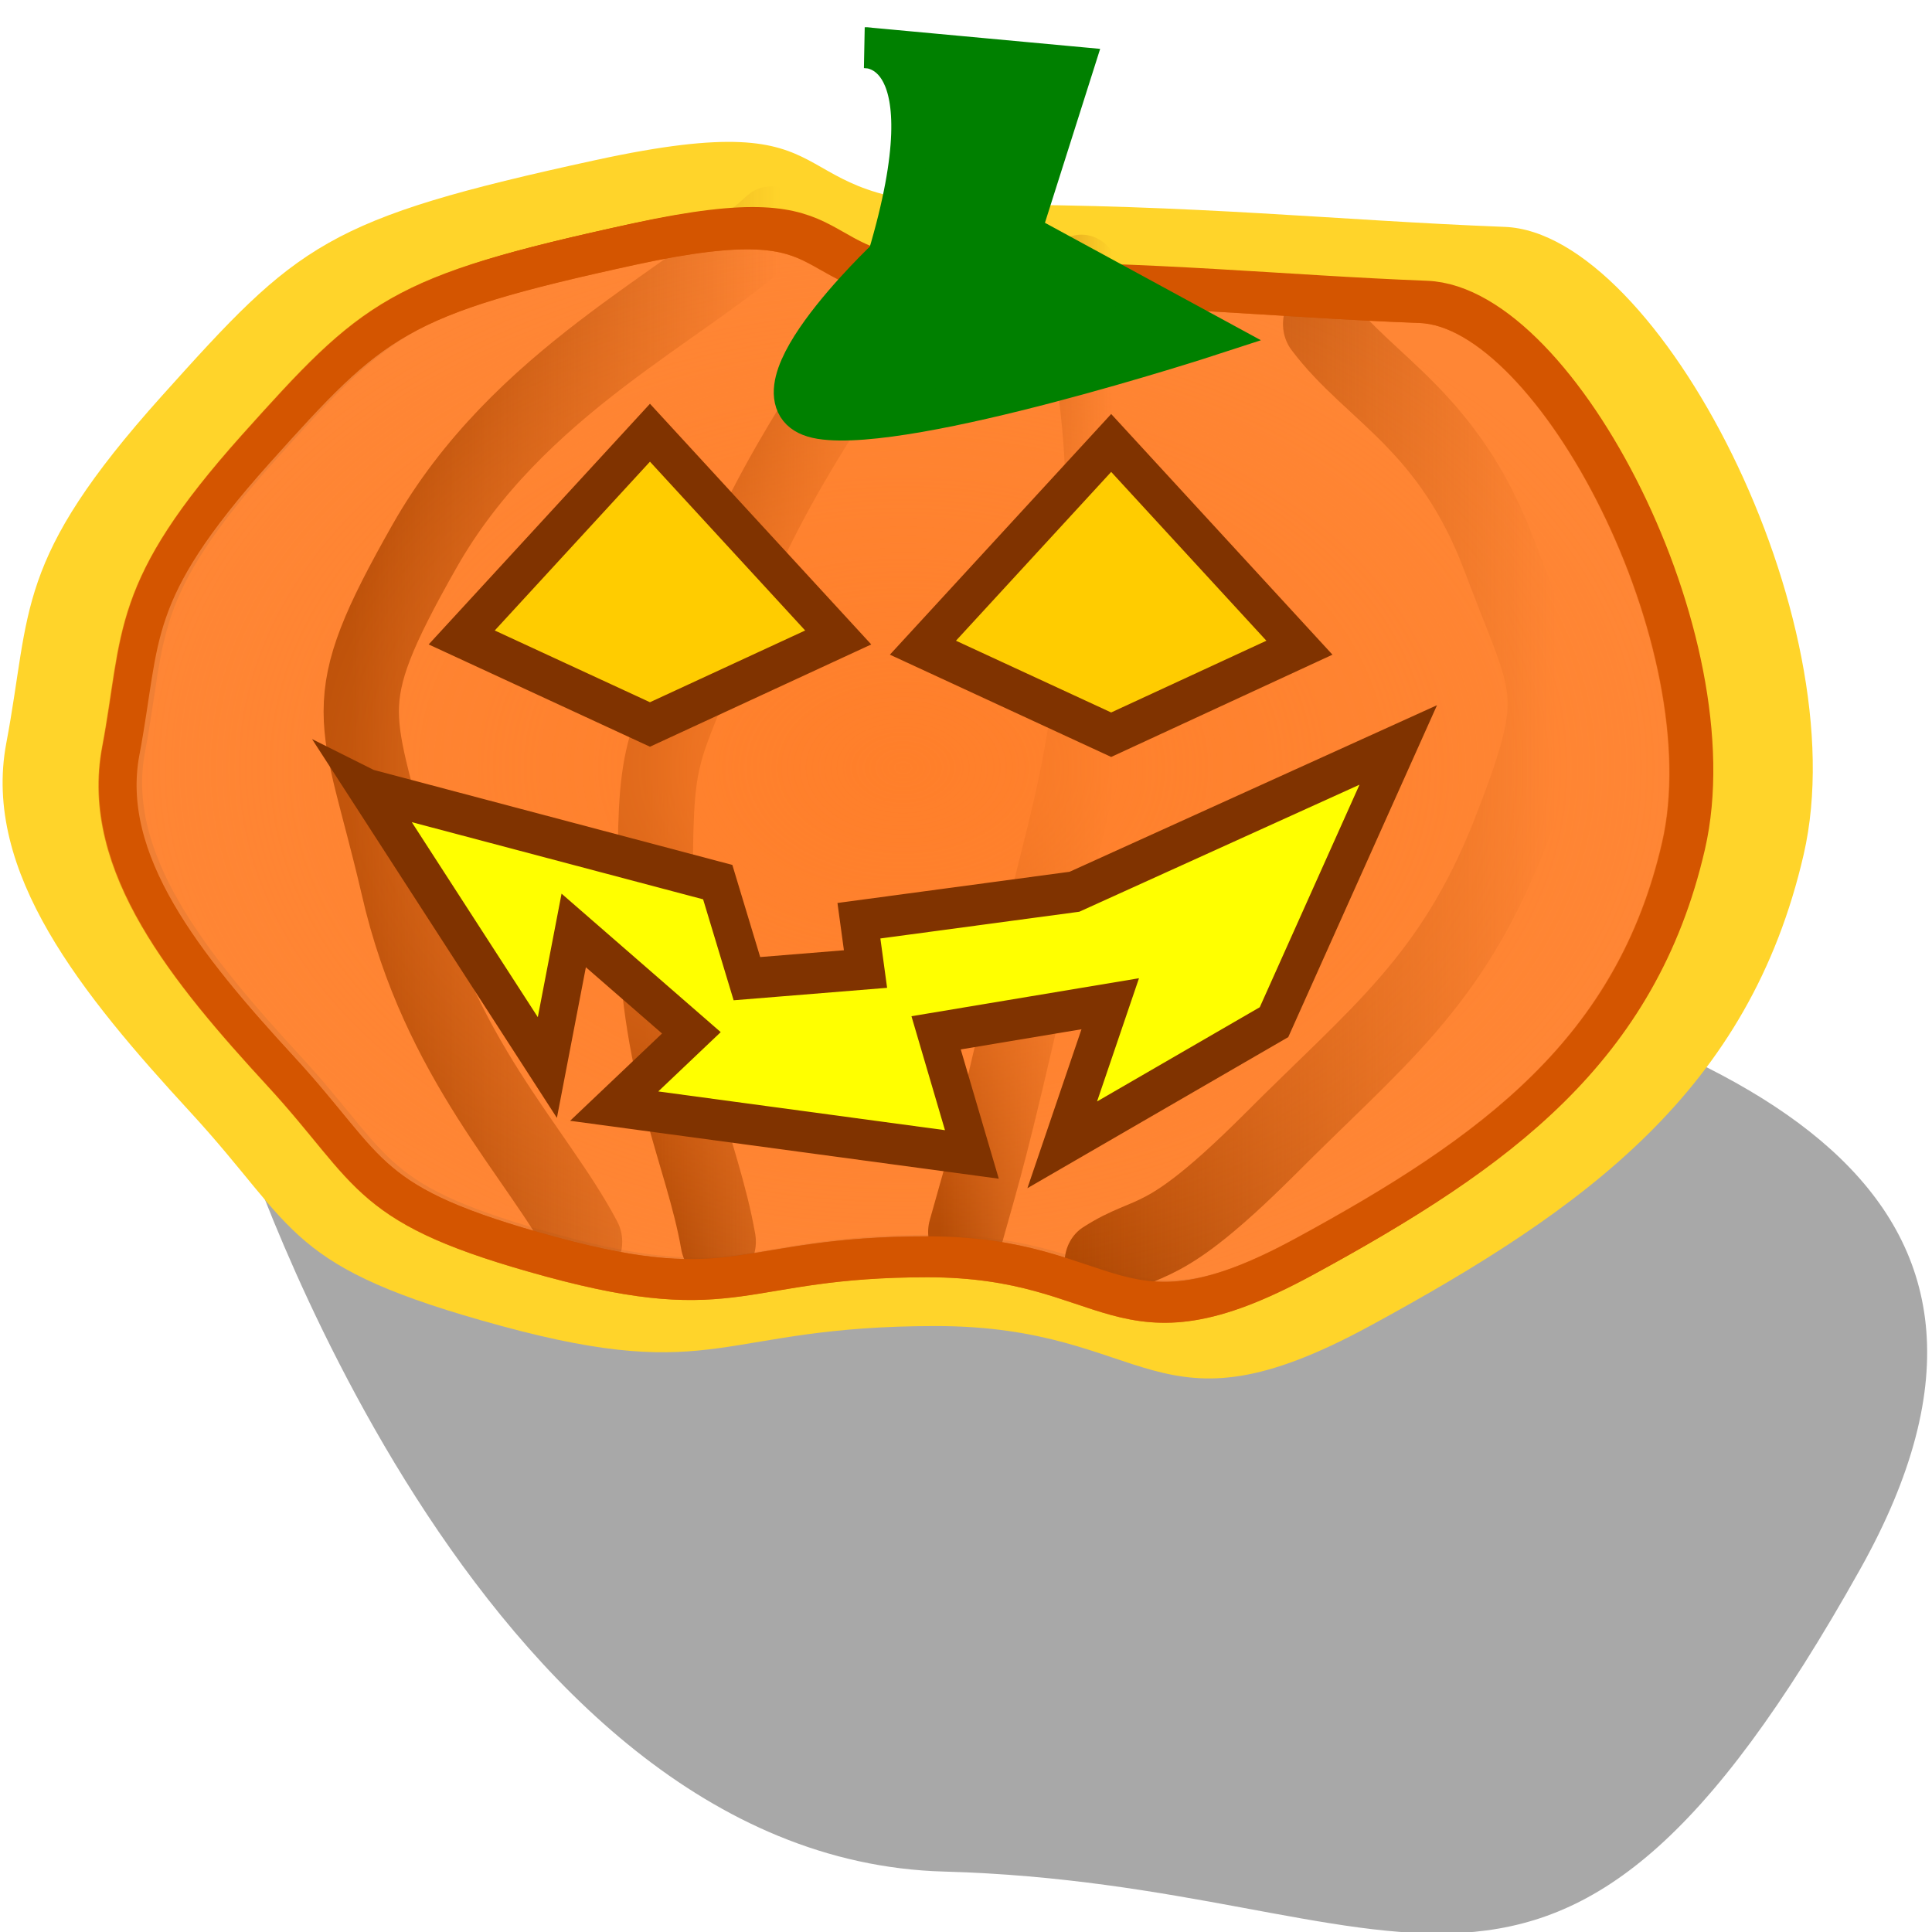
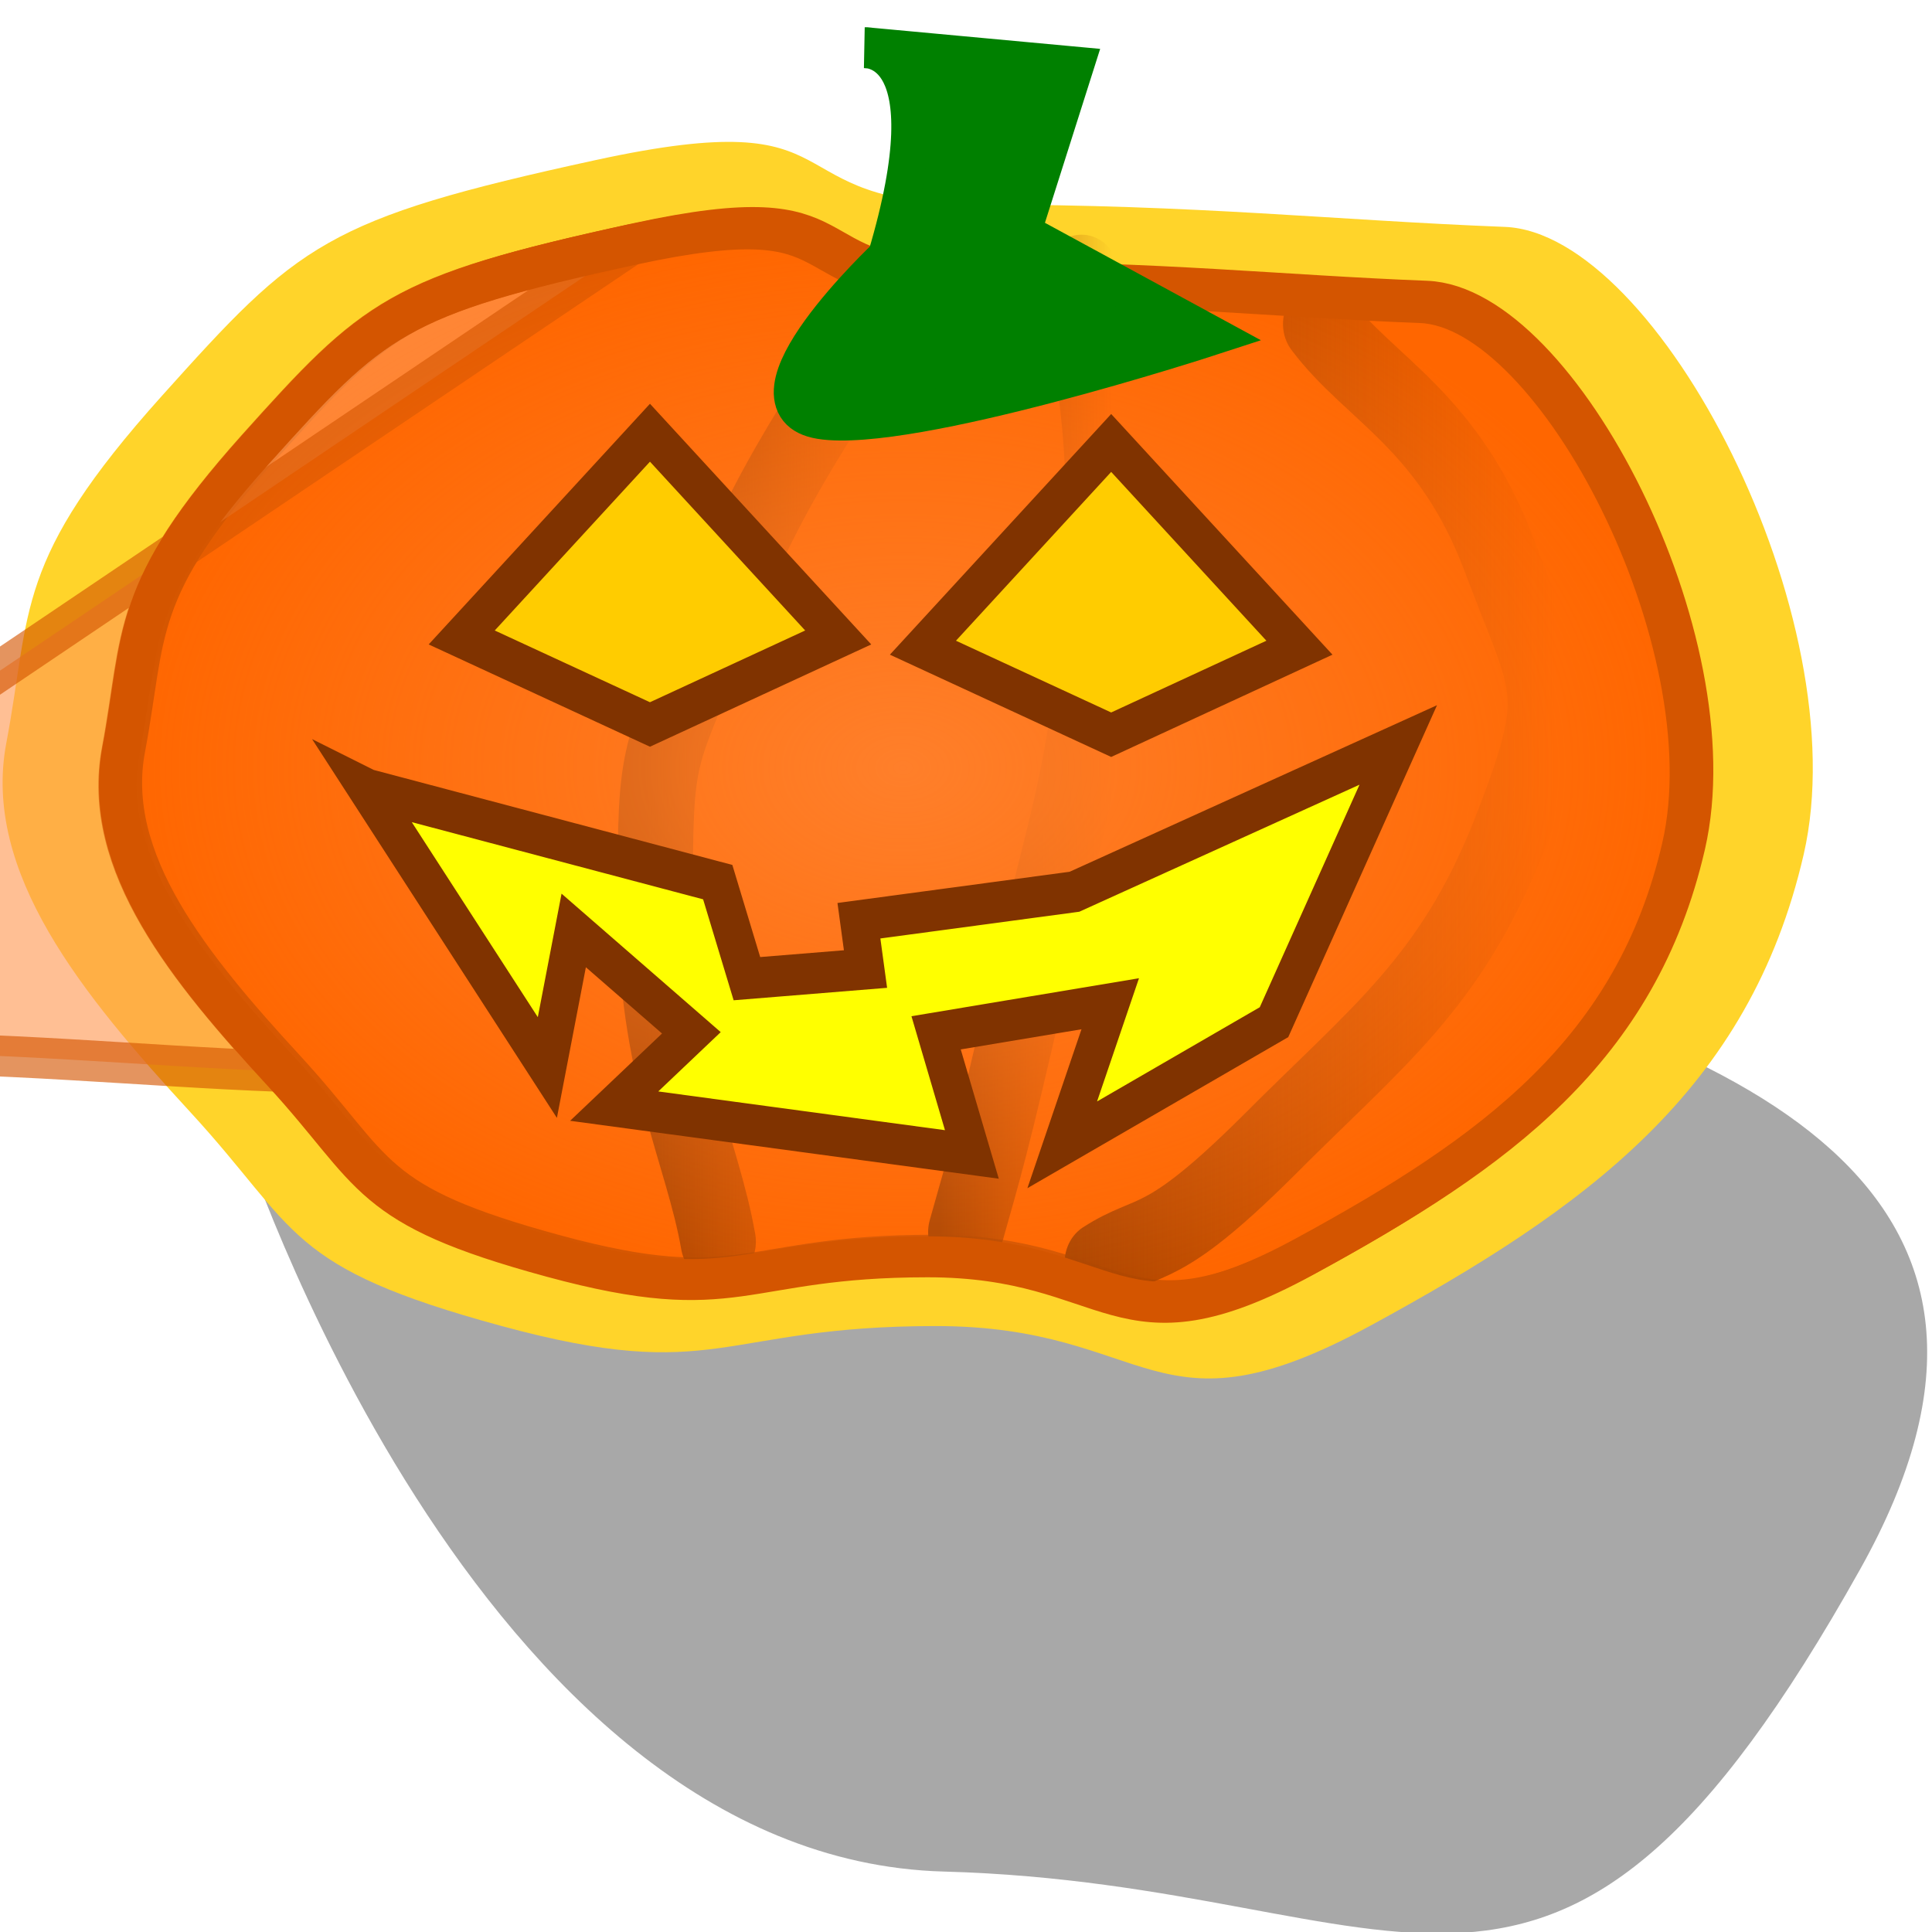
<svg xmlns="http://www.w3.org/2000/svg" xmlns:xlink="http://www.w3.org/1999/xlink" viewBox="0 0 164 164" version="1.0">
  <defs>
    <linearGradient id="a">
      <stop offset="0" stop-color="#a40" />
      <stop offset="1" stop-color="#a40" stop-opacity="0" />
    </linearGradient>
    <linearGradient id="d" y2="727.6" xlink:href="#a" gradientUnits="userSpaceOnUse" x2="1159.1" y1="727.6" x1="1113.6" />
    <linearGradient id="e" y2="732.32" xlink:href="#a" gradientUnits="userSpaceOnUse" x2="1241.4" y1="732.32" x1="1189.2" />
    <linearGradient id="f" y2="732.32" xlink:href="#a" gradientUnits="userSpaceOnUse" x2="1172.3" y1="732.32" x1="1144.8" />
    <linearGradient id="g" y2="730.9" xlink:href="#a" gradientUnits="userSpaceOnUse" x2="1194.4" y1="730.9" x1="1176" />
    <filter id="c" height="1.31" width="1.196" y="-.155" x="-.098">
      <feGaussianBlur stdDeviation="6.843" />
    </filter>
    <filter id="b">
      <feGaussianBlur stdDeviation="2.416" />
    </filter>
    <radialGradient id="h" gradientUnits="userSpaceOnUse" cy="746.63" cx="1074.1" gradientTransform="matrix(1 0 0 .631 0 275.72)" r="83.921">
      <stop offset="0" stop-color="#ff7f2a" />
      <stop offset="1" stop-color="#ff7f2a" stop-opacity="0" />
    </radialGradient>
  </defs>
  <path transform="matrix(.579 0 0 1.148 -534.07 -817.16)" d="M957.62 795.54s34.26 53.72 103.18 54.66c68.9.95 88.9 18.57 134.3-22.34 31.1-27.99-15.9-39.33-79.7-46.41-63.7-7.08-157.78 14.09-157.78 14.09z" opacity=".65" color="#000" fill-rule="evenodd" filter="url(#b)" fill="#333" />
  <path d="M793.38 873.71c-25 5-27.41 7.1-40 20-13.67 14.01-12.01 18.11-14.34 29.44-2.25 10.95 6.99 21.33 16.99 31.33s8.67 13.11 28.67 18.11 20 0 40 0 20 10 40 0 35-20 40-40-13.41-52.71-27.55-53.21c-15.66-.56-28.31-1.89-48.31-1.89s-10.46-8.78-35.46-3.78z" transform="matrix(.921 0 0 1.001 -680.12 -861)" filter="url(#c)" fill-rule="evenodd" fill="#ffd42a" />
  <path d="M54.11 20.58c-19.99 4.35-21.92 6.17-31.98 17.38-10.93 12.16-9.6 15.72-11.46 25.57-1.8 9.51 5.59 18.53 13.58 27.21 7.99 8.69 6.93 11.4 22.92 15.74s15.99 0 31.98 0 15.99 8.69 31.97 0c15.99-8.69 27.98-17.38 31.98-34.75s-10.73-45.79-22.02-46.23c-12.53-.49-22.64-1.64-38.63-1.64s-8.36-7.62-28.34-3.28z" stroke-linejoin="round" fill-rule="evenodd" stroke="#d45500" stroke-linecap="round" stroke-width="3.333" fill="#f60" />
  <g stroke-linejoin="round" stroke-linecap="round">
-     <path d="M1143.3 679.74c-25 5-27.4 7.09-40 20-13.6 14-12 18.1-14.3 29.43-2.3 10.96 7 21.33 17 31.33s8.7 13.11 28.7 18.11 20 0 40 0 20 10 40 0 35-20 40-40-13.5-52.7-27.6-53.21c-15.7-.56-28.3-1.89-48.3-1.89s-10.5-8.77-35.5-3.77z" opacity=".627" fill-rule="evenodd" stroke="#d45500" stroke-width="4" fill="#f95" transform="matrix(.799 0 0 .869 -859.88 -569.93)" />
-     <path d="M1158.1 678.05c-9.2 7.78-26.9 15.1-36.8 31.14-9.9 16.05-7.1 16.05-2.8 33.04 4.2 16.99 14.8 26.19 19.8 34.92" stroke="url(#d)" stroke-width="8" fill="none" transform="matrix(.799 0 0 .869 -859.88 -569.93)" />
+     <path d="M1143.3 679.74c-25 5-27.4 7.09-40 20-13.6 14-12 18.1-14.3 29.43-2.3 10.96 7 21.33 17 31.33c-15.7-.56-28.3-1.89-48.3-1.89s-10.5-8.77-35.5-3.77z" opacity=".627" fill-rule="evenodd" stroke="#d45500" stroke-width="4" fill="#f95" transform="matrix(.799 0 0 .869 -859.88 -569.93)" />
    <path d="M1216.5 687.5c5.2 6.38 13.6 9.42 19 22.64 5.4 13.21 7.1 12.98 1 27.37-6.2 14.39-14 19.58-25.5 30.2-11.6 10.62-12.5 8.39-17.7 11.46" stroke="url(#e)" stroke-width="8" fill="none" transform="matrix(.799 0 0 .869 -859.88 -569.93)" />
    <path d="M1171.3 684.65c-4.7 7.79-12.5 16.29-18.8 31.15-6.4 14.87-6.7 12.27-6.7 28.32 0 16.04 5 24.05 6.7 33.01" stroke="url(#f)" stroke-width="8" fill="none" transform="matrix(.799 0 0 .869 -859.88 -569.93)" />
    <path d="M1191.1 682.77c.5 8.02 3.4 14.86 1.9 32.09-1.4 17.22-3.5 20.76-7.5 36.81-4 16.04-4.6 17.68-6.7 24.52" stroke="url(#g)" stroke-width="8" fill="none" transform="matrix(.799 0 0 .869 -859.88 -569.93)" />
  </g>
  <g fill-rule="evenodd" stroke-width="4">
    <path d="M1045.3 695.74c-25 5-27.4 7.09-40 20-13.63 14-11.97 18.1-14.3 29.43-2.25 10.96 6.99 21.33 17 31.33 10 10 8.7 13.11 28.7 18.11s20 0 40 0 20 10 40 0 35-20 40-40-13.5-52.7-27.6-53.21c-15.7-.56-28.3-1.89-48.3-1.89s-10.5-8.77-35.5-3.77z" stroke-linejoin="round" stroke="#d45500" stroke-linecap="round" fill="url(#h)" transform="matrix(.799 0 0 .869 -781.54 -583.83)" />
    <path d="M1047.2 714.11l-20 20 20 8.5 20-8.5-20-20zM1096.2 715.11l-20 20 20 8.5 20-8.5-20-20z" stroke="#803300" fill="#fc0" transform="matrix(.799 0 0 .869 -781.54 -583.83)" />
    <path d="M1017.2 748.95l37.2 9.06 3.1 9.43 12.6-.94-.7-4.72 22.9-2.83 34.4-14.34-13.2 27.08-22.5 11.98 5.1-13.78-18.5 2.84 3.8 11.88-38-4.72 8.2-7.16-12.5-10-2.8 13.39-19.1-27.17z" stroke="#803300" fill="#ff0" transform="matrix(.799 0 0 .869 -781.54 -583.83)" />
    <path d="M1072.3 697.06s-16.5 14.25-7 15.67c9.6 1.41 41.4-8.12 41.4-8.12l-20-10 5.6-16.22-22.2-1.89s9-.38 2.2 20.56z" stroke="green" fill="green" transform="matrix(.799 0 0 .869 -781.54 -583.83)" />
  </g>
</svg>